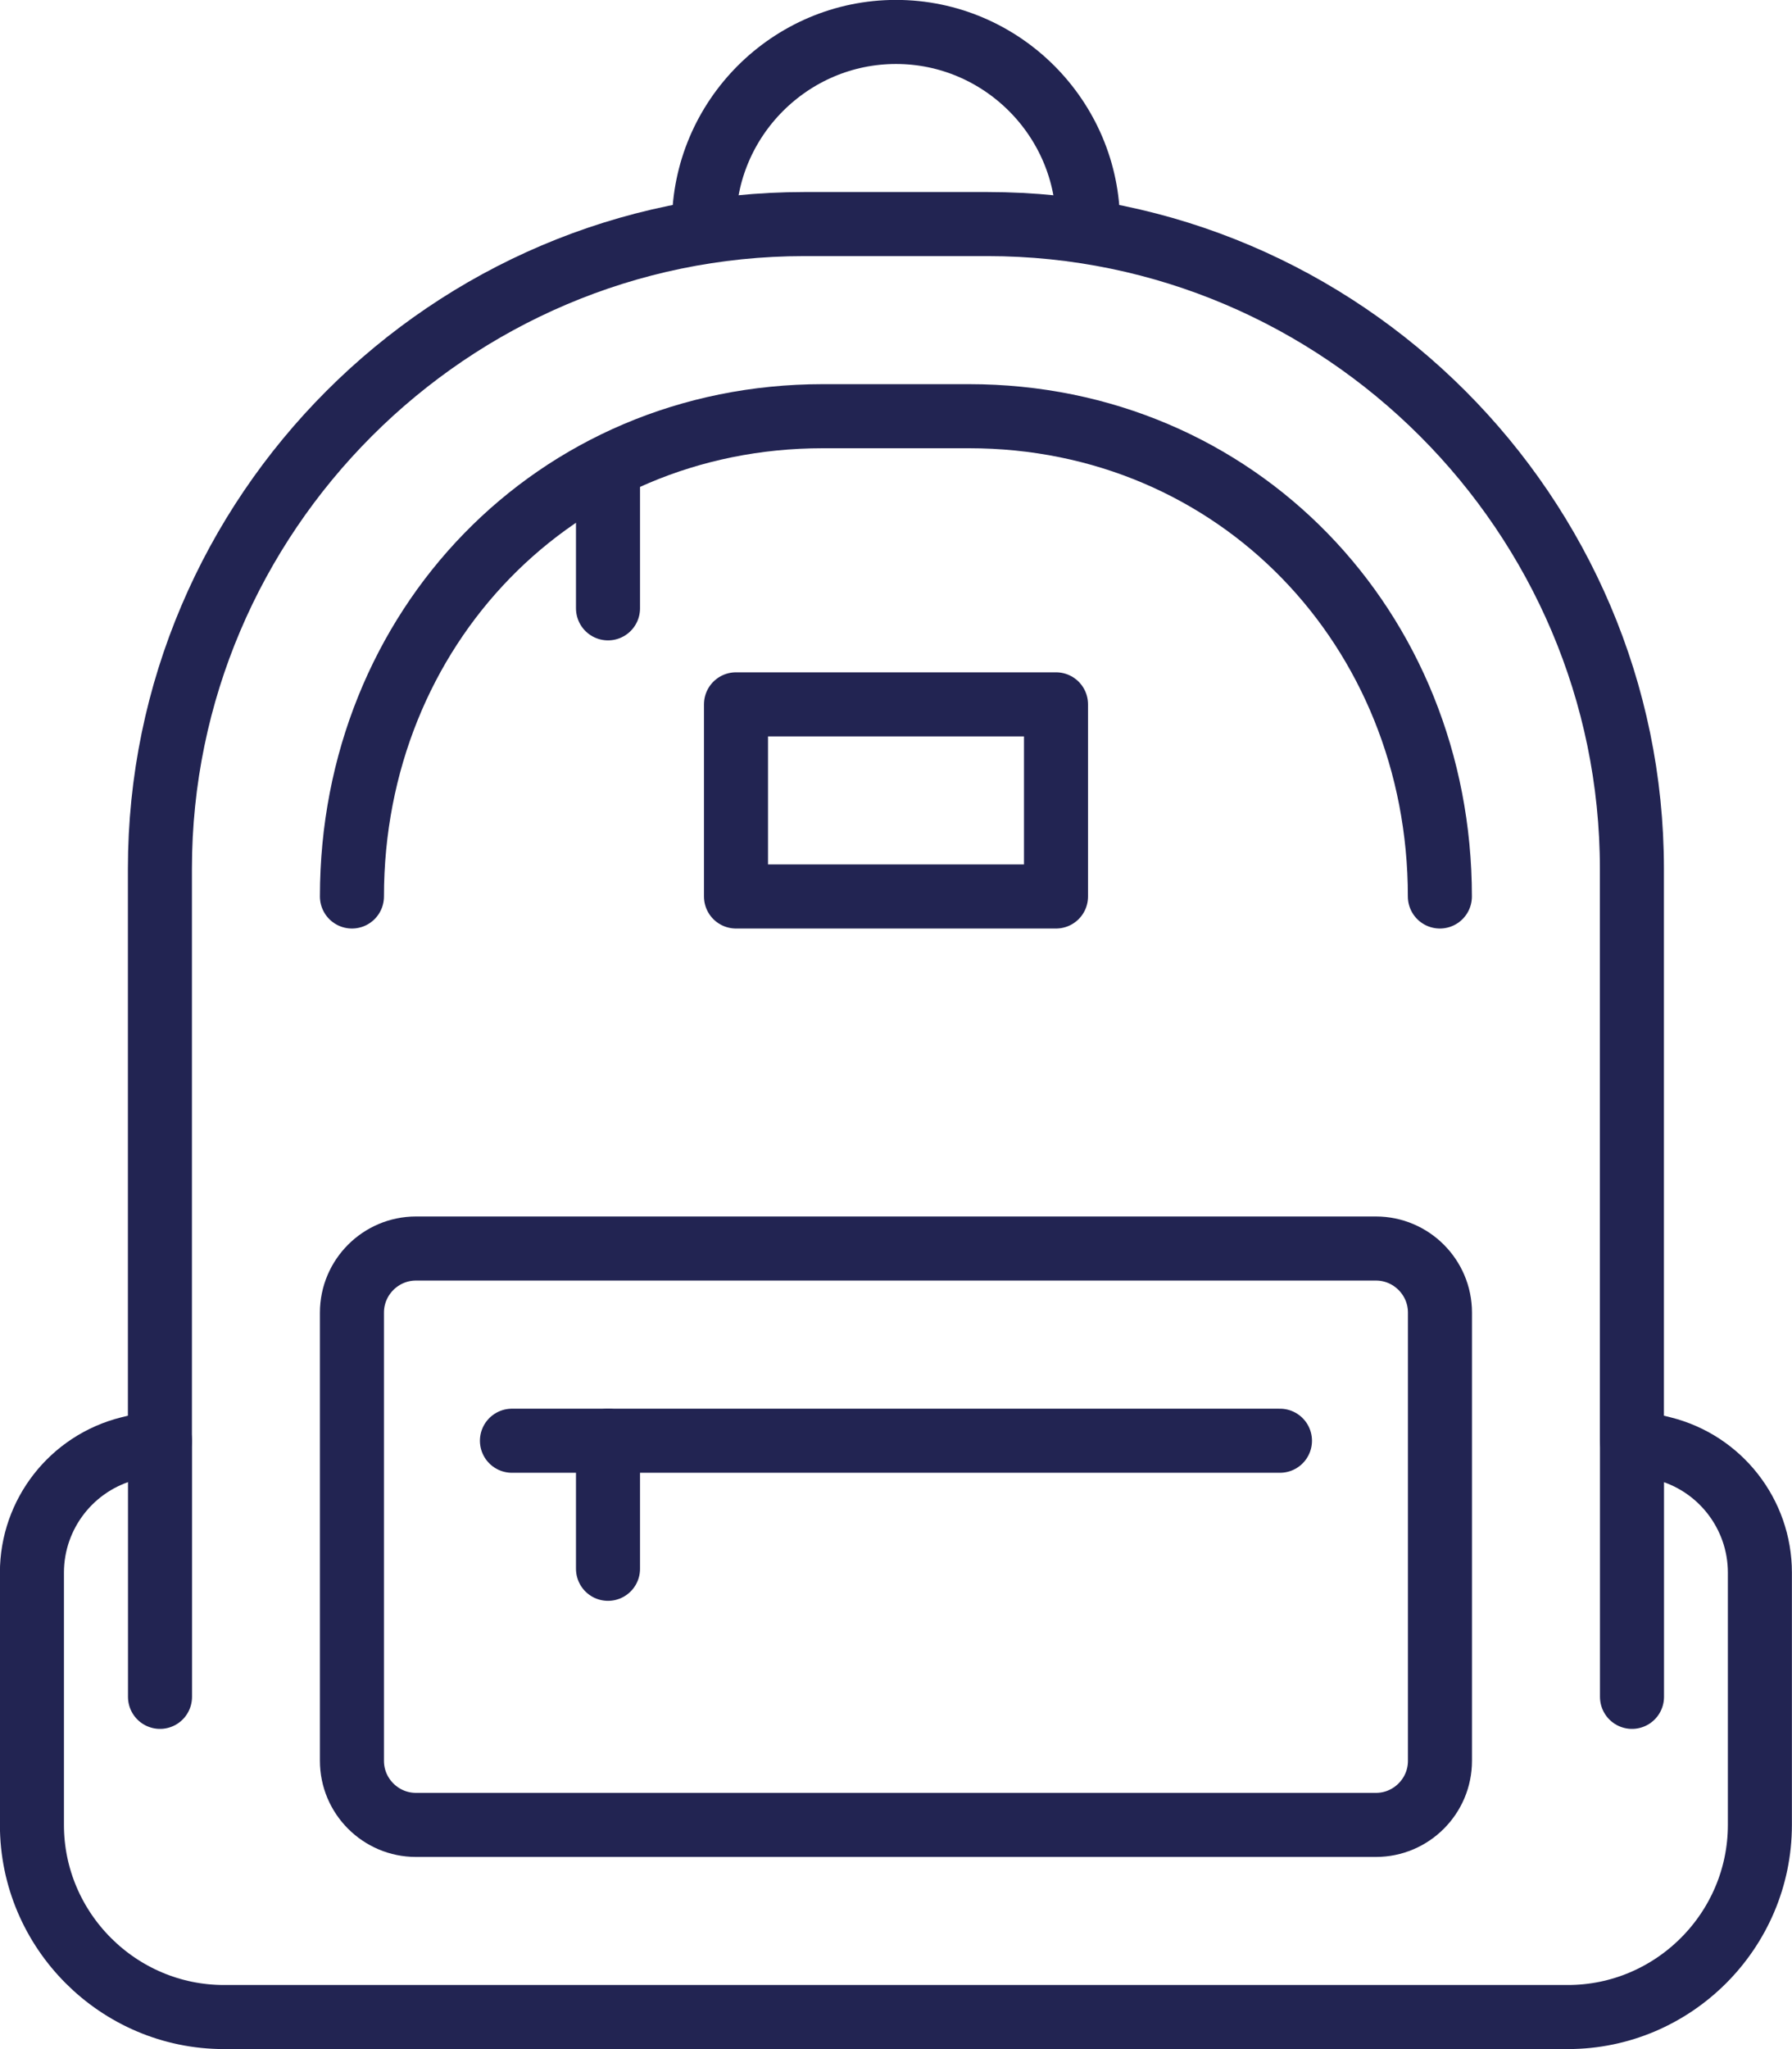
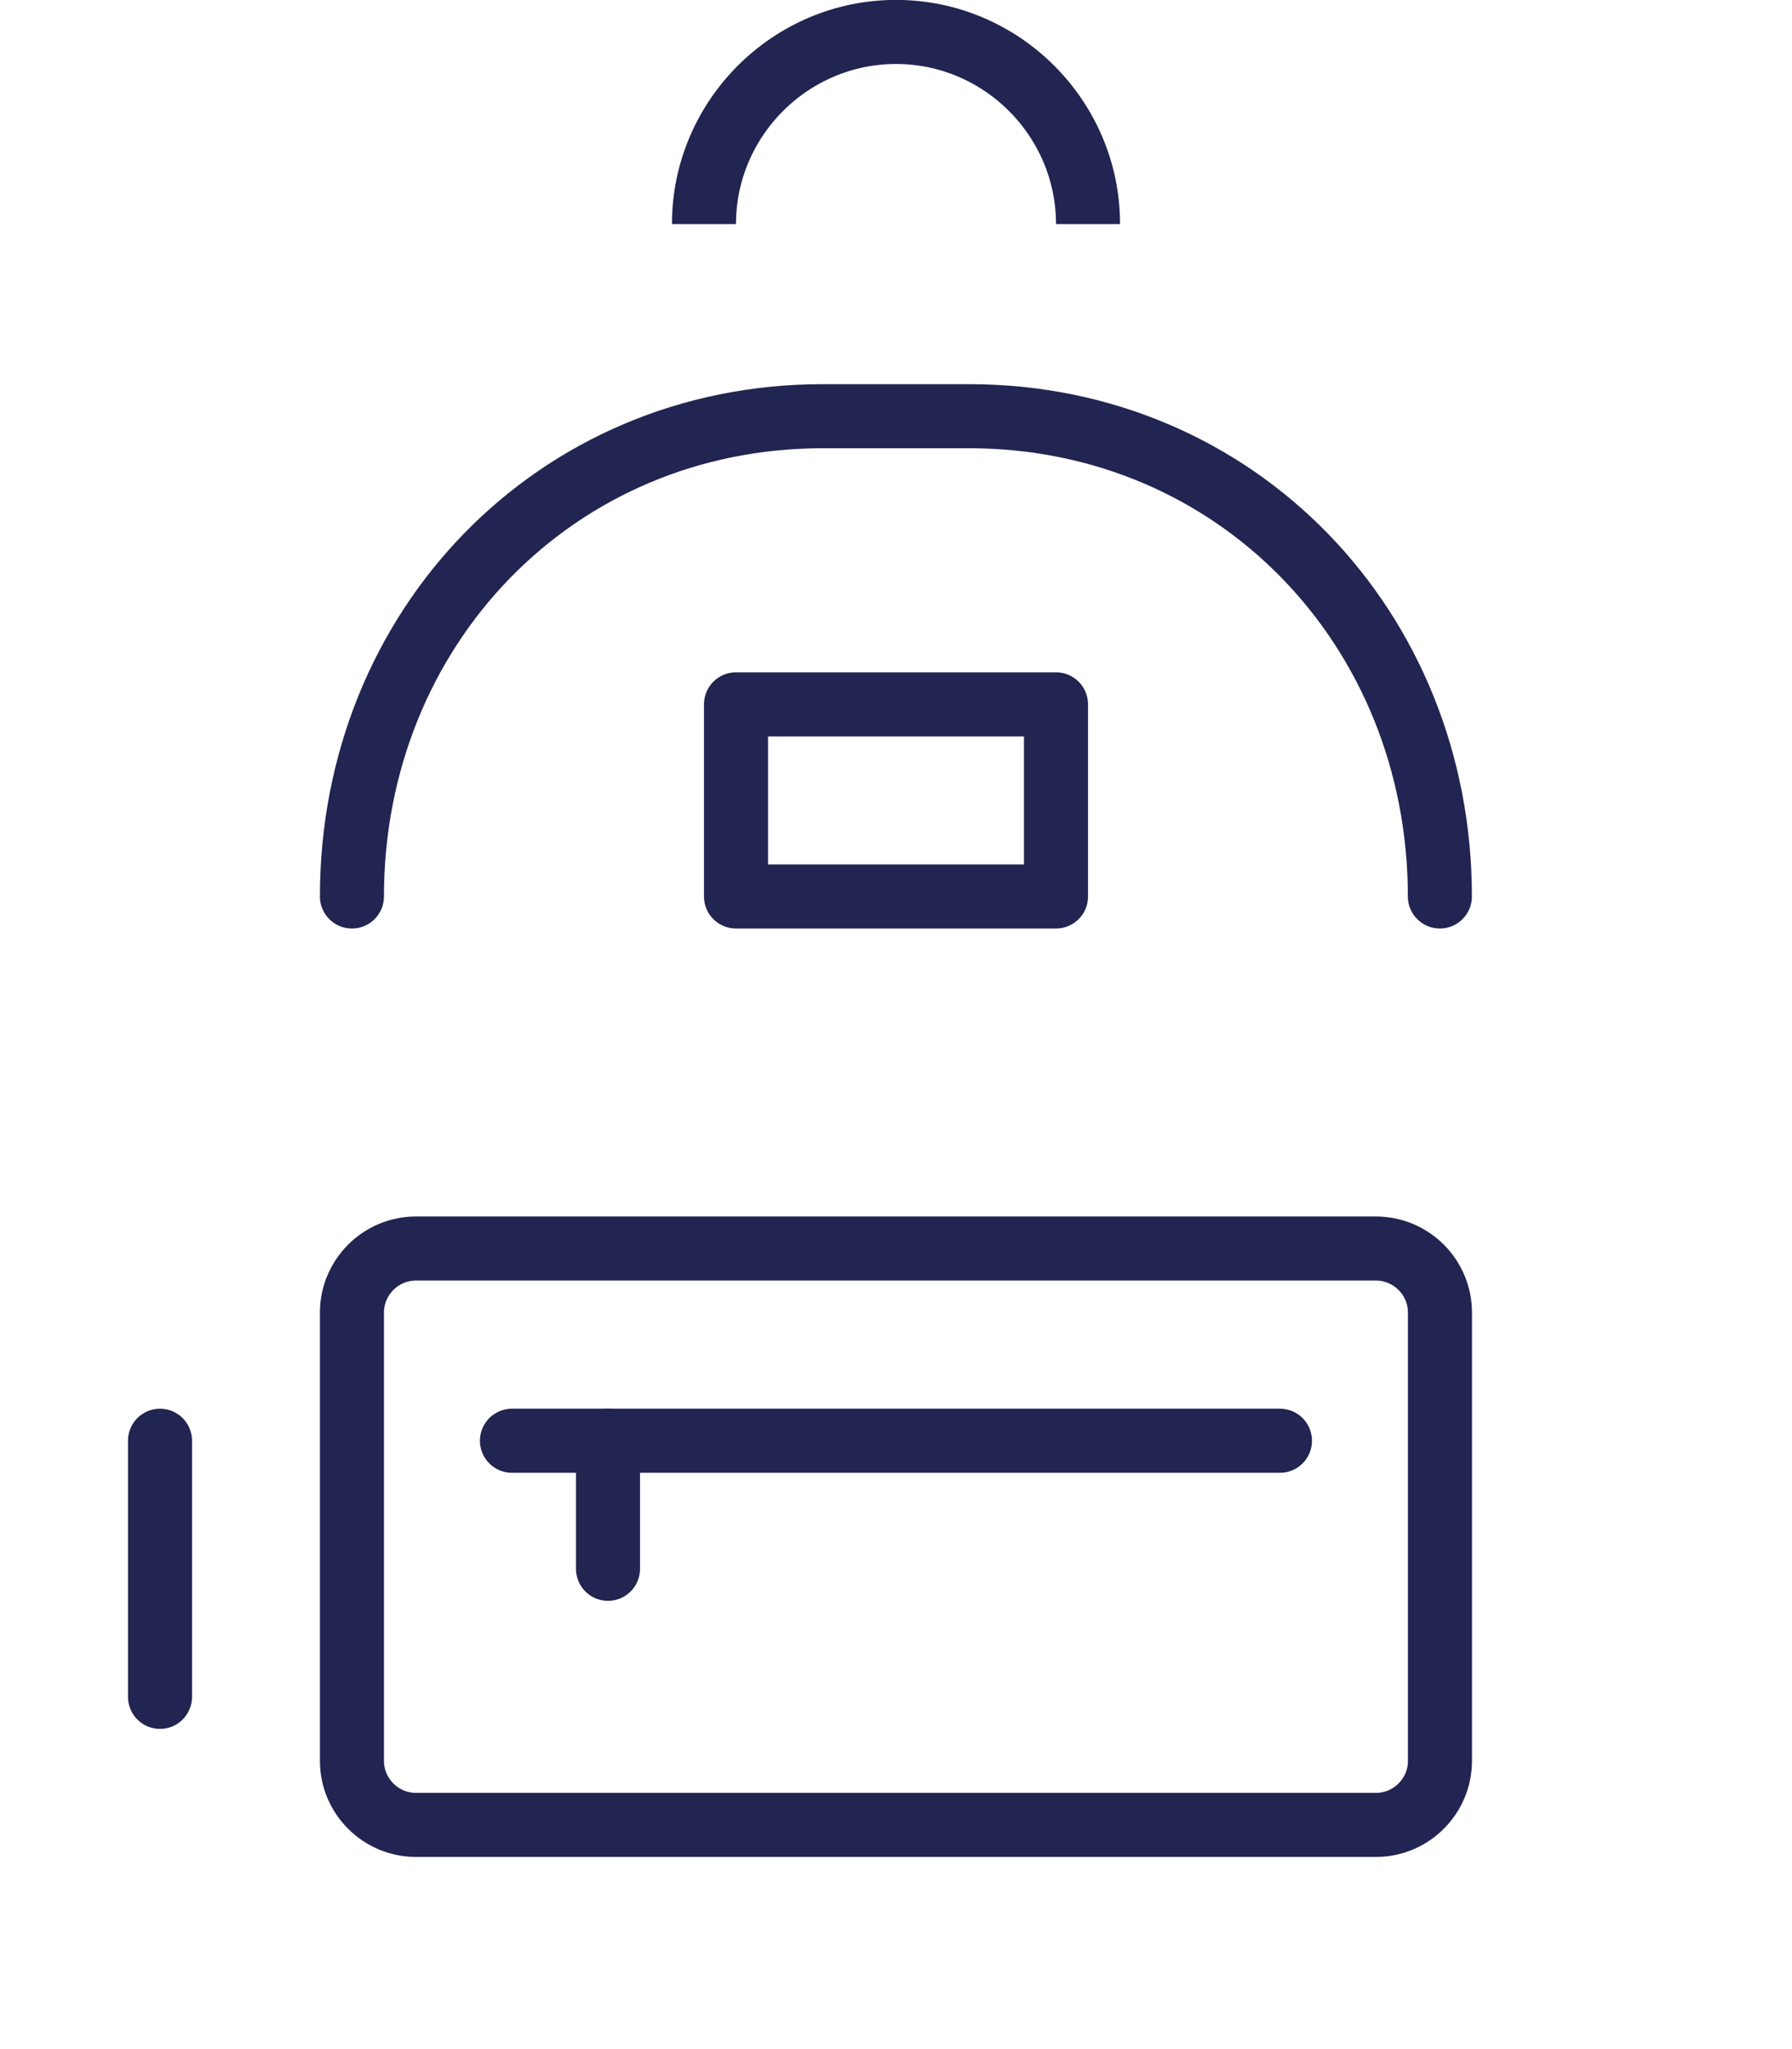
<svg xmlns="http://www.w3.org/2000/svg" xmlns:ns1="http://www.inkscape.org/namespaces/inkscape" xmlns:ns2="http://sodipodi.sourceforge.net/DTD/sodipodi-0.dtd" width="19.756mm" height="22.578mm" viewBox="0 0 19.756 22.578" version="1.1" id="svg30687" ns1:version="1.1 (c68e22c387, 2021-05-23)" ns2:docname="backpack.svg">
  <title id="title30799">backpack</title>
  <ns2:namedview id="namedview30689" pagecolor="#ffffff" bordercolor="#111111" borderopacity="1" ns1:pageshadow="0" ns1:pageopacity="0" ns1:pagecheckerboard="1" ns1:document-units="mm" showgrid="false" ns1:zoom="0.76435185" ns1:cx="4.579043" ns1:cy="45.136281" ns1:window-width="1920" ns1:window-height="1017" ns1:window-x="1912" ns1:window-y="-8" ns1:window-maximized="1" ns1:current-layer="layer1" />
  <defs id="defs30684" />
  <g ns1:label="Layer 1" ns1:groupmode="layer" id="layer1" transform="translate(-104.007,-136.865)">
    <path style="fill:none;fill-opacity:1;stroke:#222452;stroke-width:0.706;stroke-linecap:butt;stroke-linejoin:round;stroke-miterlimit:10;stroke-opacity:1" d="m 111.768,139.334 c 0,-1.164 0.952,-2.117 2.117,-2.117 1.164,0 2.117,0.952 2.117,2.117" id="path282" />
    <path style="fill:none;fill-opacity:1;stroke:#222452;stroke-width:0.706;stroke-linecap:butt;stroke-linejoin:round;stroke-miterlimit:10;stroke-opacity:1" d="m 119.176,156.973 h -10.583 c -0.389,0 -0.706,-0.317 -0.706,-0.706 v -4.939 c 0,-0.389 0.317,-0.706 0.706,-0.706 h 10.583 c 0.389,0 0.706,0.317 0.706,0.706 v 4.939 c 0,0.389 -0.317,0.706 -0.706,0.706 z m 0,0" id="path284" />
    <path style="fill:none;fill-opacity:1;stroke:#222452;stroke-width:0.706;stroke-linecap:round;stroke-linejoin:round;stroke-miterlimit:10;stroke-opacity:1" d="m 109.651,152.74 h 8.467" id="path286" />
    <path style="fill:none;fill-opacity:1;stroke:#222452;stroke-width:0.706;stroke-linecap:round;stroke-linejoin:round;stroke-miterlimit:10;stroke-opacity:1" d="m 110.71,152.74 v 1.411" id="path288" />
-     <path style="fill:none;fill-opacity:1;stroke:#222452;stroke-width:0.706;stroke-linecap:butt;stroke-linejoin:round;stroke-miterlimit:10;stroke-opacity:1" d="m 121.293,159.09 h -14.817 c -1.164,0 -2.117,-0.952 -2.117,-2.117 v -2.78 c 0,-0.646 0.441,-1.211 1.069,-1.368 l 0.342,-0.085 v -6.302 c 0,-3.907 3.197,-7.104 7.104,-7.104 h 2.02 c 3.907,0 7.104,3.197 7.104,7.104 v 6.302 l 0.342,0.085 c 0.628,0.157 1.069,0.722 1.069,1.368 v 2.78 c 0,1.164 -0.952,2.117 -2.117,2.117 z m 0,0" id="path290" />
    <path style="fill:none;fill-opacity:1;stroke:#222452;stroke-width:0.706;stroke-linecap:round;stroke-linejoin:round;stroke-miterlimit:10;stroke-opacity:1" d="m 105.771,152.74 v 2.822" id="path292" />
-     <path style="fill:none;fill-opacity:1;stroke:#222452;stroke-width:0.706;stroke-linecap:round;stroke-linejoin:round;stroke-miterlimit:10;stroke-opacity:1" d="m 121.999,155.562 v -2.822" id="path294" />
    <path style="fill:none;fill-opacity:1;stroke:#222452;stroke-width:0.706;stroke-linecap:round;stroke-linejoin:round;stroke-miterlimit:10;stroke-opacity:1" d="m 107.887,146.743 c 0,-2.952 2.239,-5.292 5.191,-5.292 h 1.612 c 2.952,0 5.191,2.34 5.191,5.292" id="path296" />
-     <path style="fill:none;fill-opacity:1;stroke:#222452;stroke-width:0.706;stroke-linecap:round;stroke-linejoin:round;stroke-miterlimit:10;stroke-opacity:1" d="m 110.71,142.157 v 1.411" id="path298" />
    <path style="fill:none;fill-opacity:1;stroke:#222452;stroke-width:0.706;stroke-linecap:butt;stroke-linejoin:round;stroke-miterlimit:10;stroke-opacity:1" d="m 115.649,146.743 h -3.528 v -2.117 h 3.528 z m 0,0" id="path300" />
  </g>
</svg>